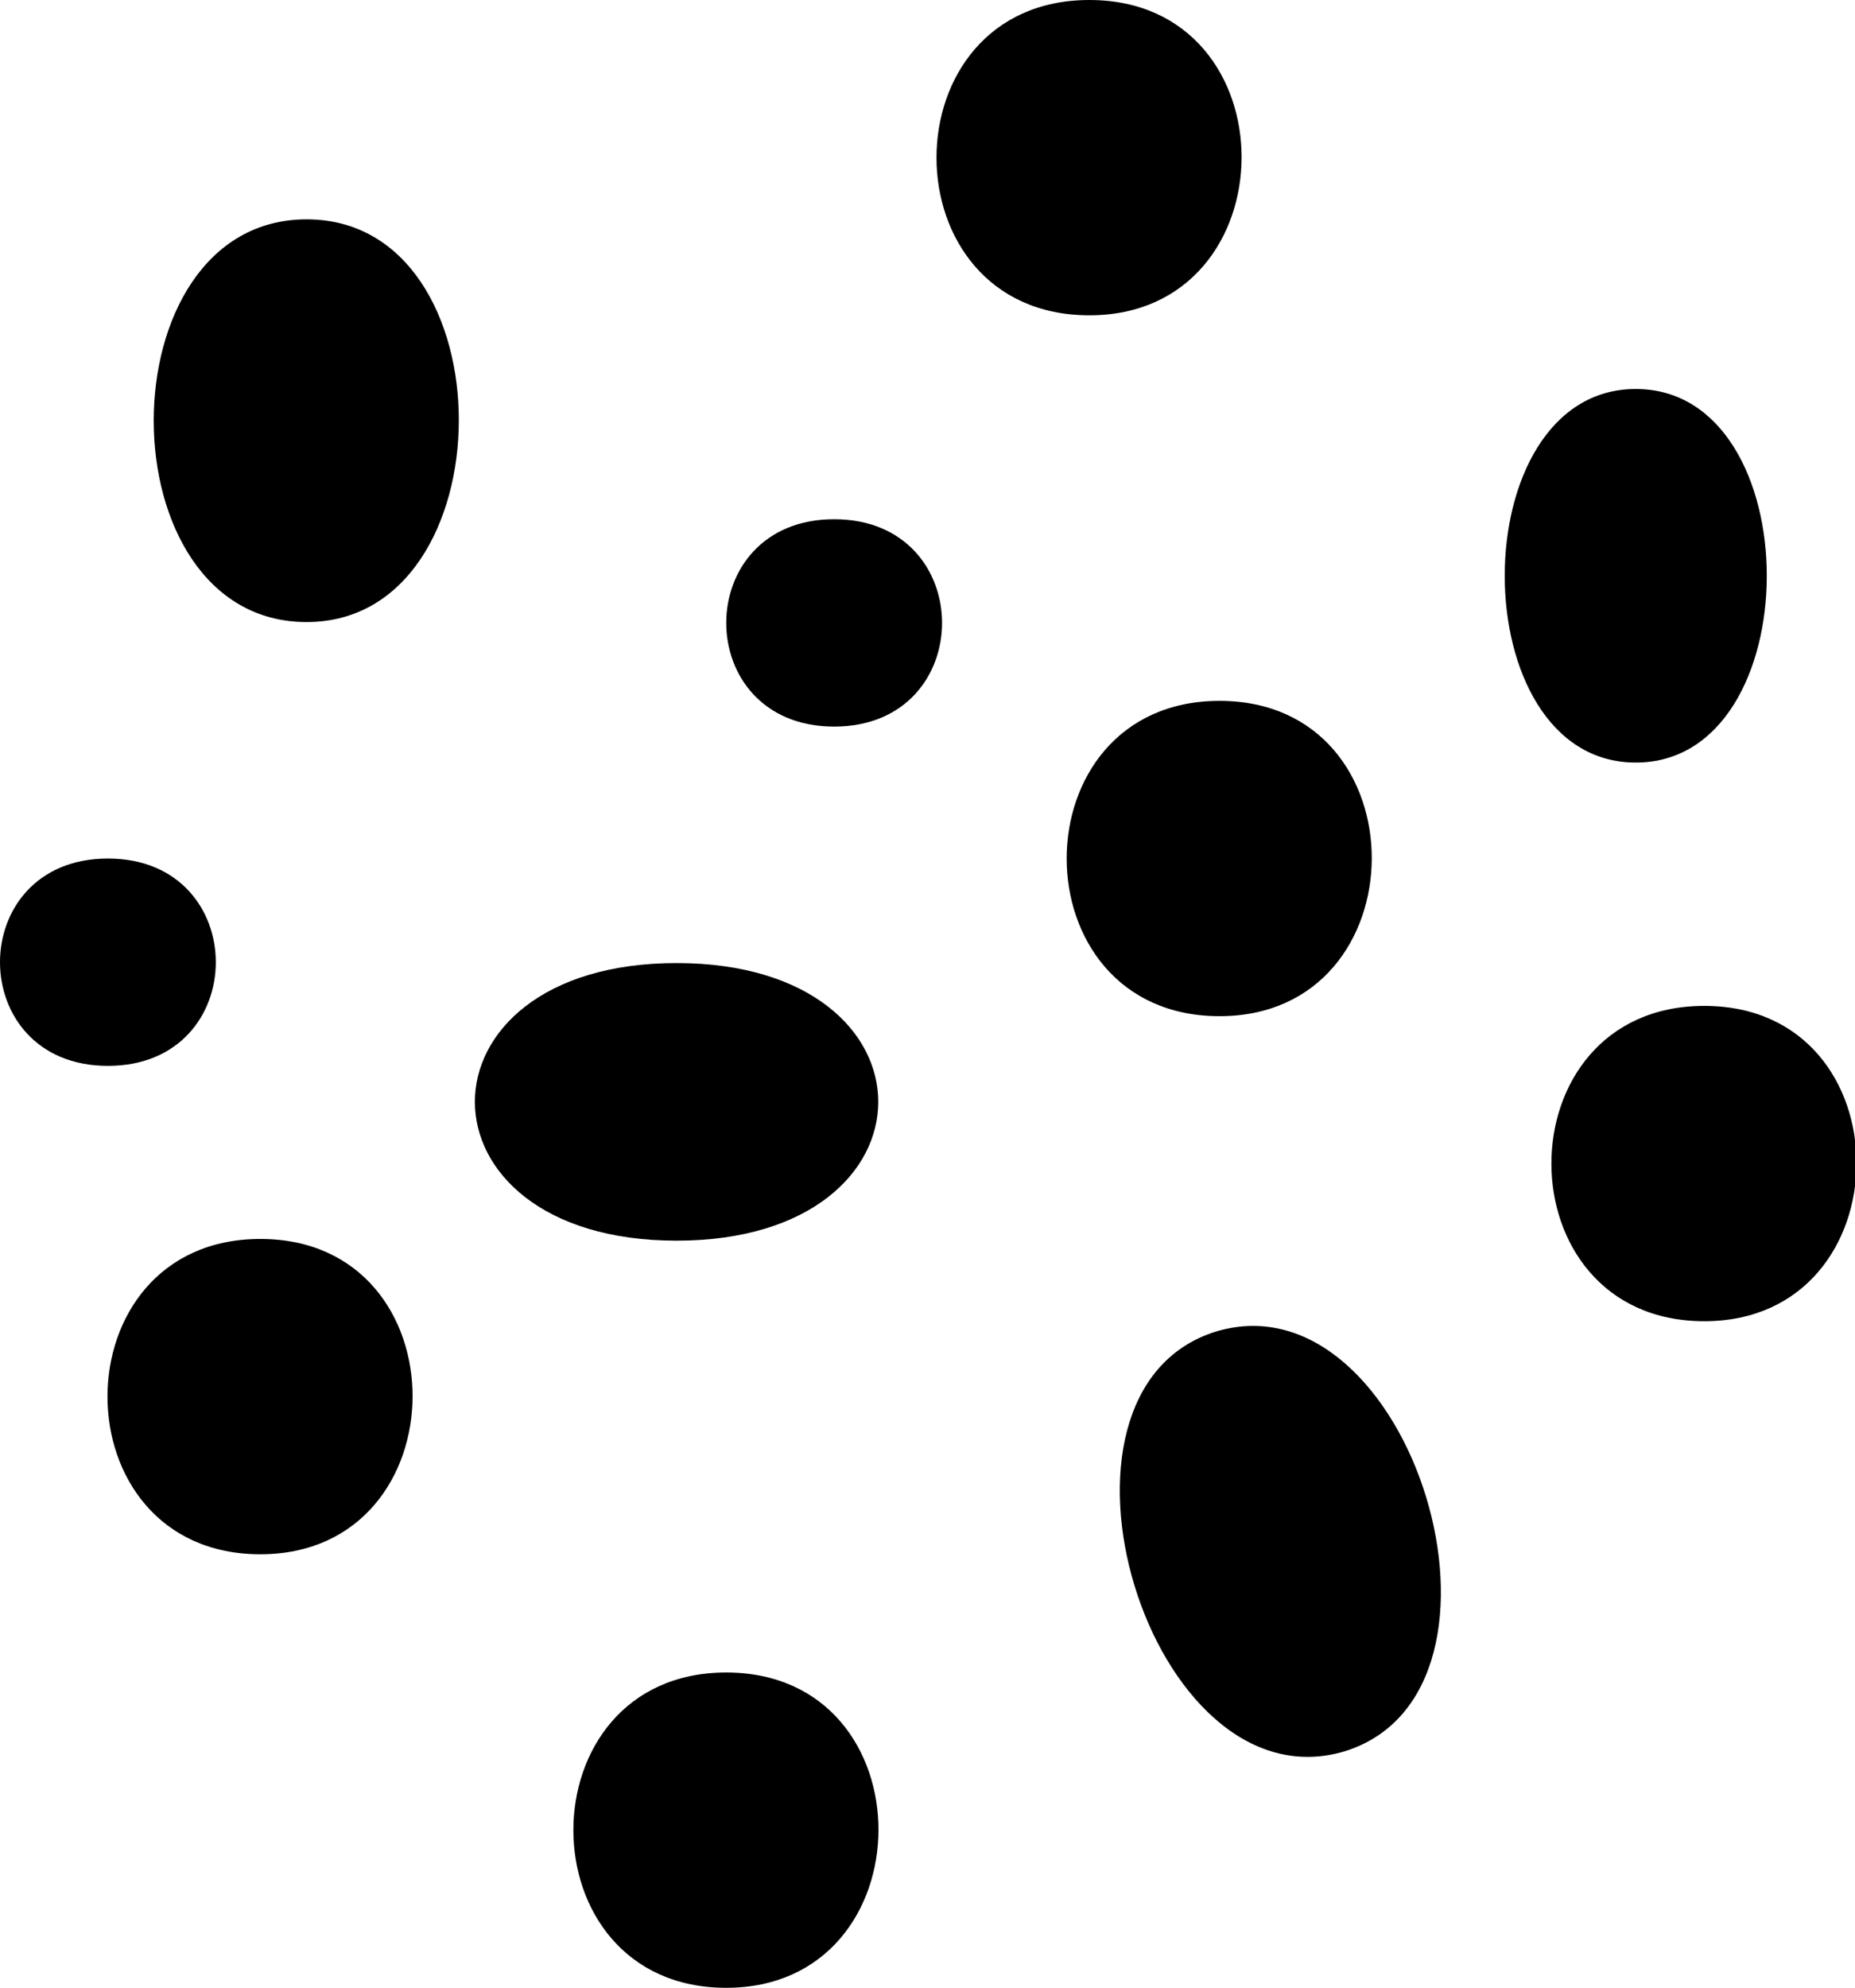
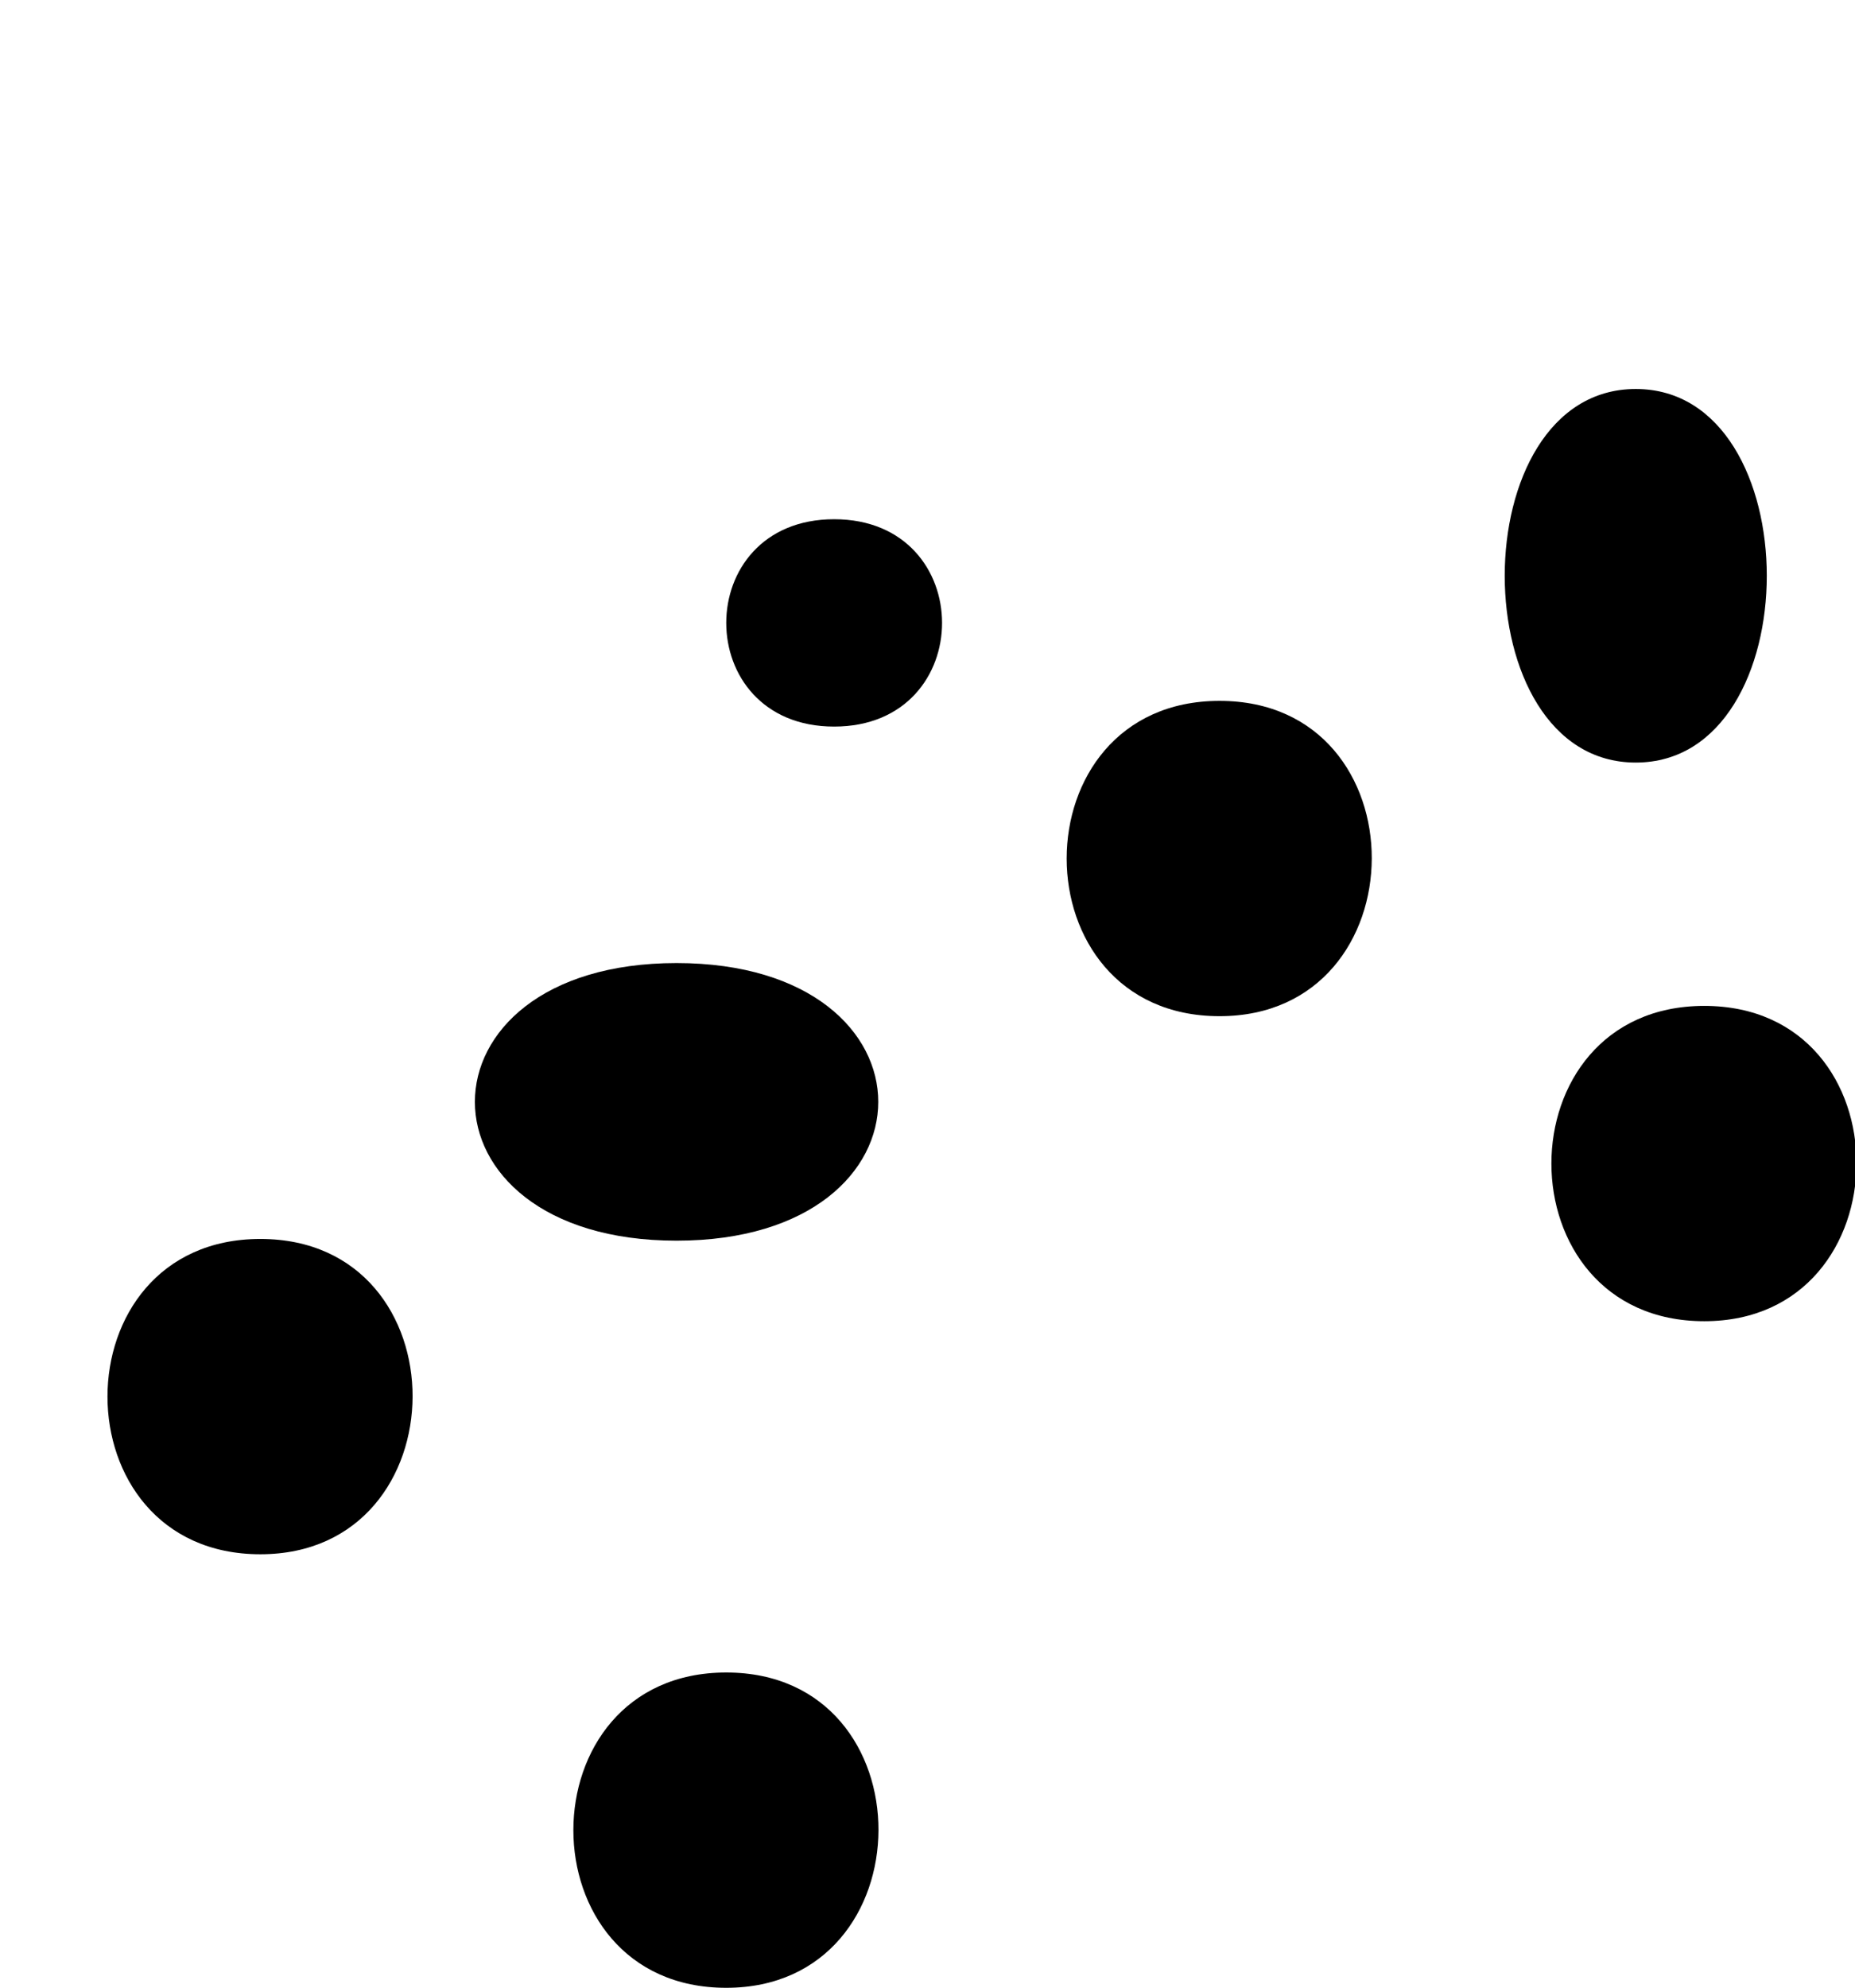
<svg xmlns="http://www.w3.org/2000/svg" id="Layer_2" viewBox="0 0 10.83 11.6">
  <defs>
    <style>.cls-1{stroke-width:0px;}</style>
  </defs>
  <g id="Layer_1-2">
-     <path class="cls-1" d="m1.79,3.63c1.18,0,1.19-2.35,0-2.35s-1.19,2.35,0,2.35h0Z" />
-     <path class="cls-1" d="m6.36,1.84c1.18,0,1.19-1.84,0-1.84s-1.19,1.84,0,1.84h0Z" />
    <path class="cls-1" d="m7.12,5.93c1.18,0,1.19-1.84,0-1.84s-1.19,1.84,0,1.84h0Z" />
-     <path class="cls-1" d="m3.95,7.24c1.57,0,1.57-1.62,0-1.62s-1.57,1.62,0,1.62h0Z" />
+     <path class="cls-1" d="m3.95,7.24c1.57,0,1.57-1.62,0-1.62s-1.57,1.62,0,1.62Z" />
    <path class="cls-1" d="m1.52,9.07c1.18,0,1.19-1.84,0-1.84s-1.19,1.84,0,1.84h0Z" />
    <path class="cls-1" d="m4.24,11.6c1.18,0,1.19-1.84,0-1.84s-1.19,1.84,0,1.84h0Z" />
-     <path class="cls-1" d="m.63,6.22c.84,0,.84-1.21,0-1.21s-.84,1.21,0,1.21h0Z" />
    <path class="cls-1" d="m4.87,4.24c.84,0,.84-1.21,0-1.21s-.84,1.21,0,1.21h0Z" />
    <path class="cls-1" d="m9.95,7.71c1.18,0,1.19-1.84,0-1.84s-1.19,1.84,0,1.84h0Z" />
-     <path class="cls-1" d="m7.85,10.22c1.13-.35.39-2.79-.75-2.45-1.13.35-.39,2.79.75,2.45h0Z" />
    <path class="cls-1" d="m9.55,4.45c1.02,0,1.02-2.18,0-2.18s-1.02,2.18,0,2.18h0Z" />
  </g>
</svg>